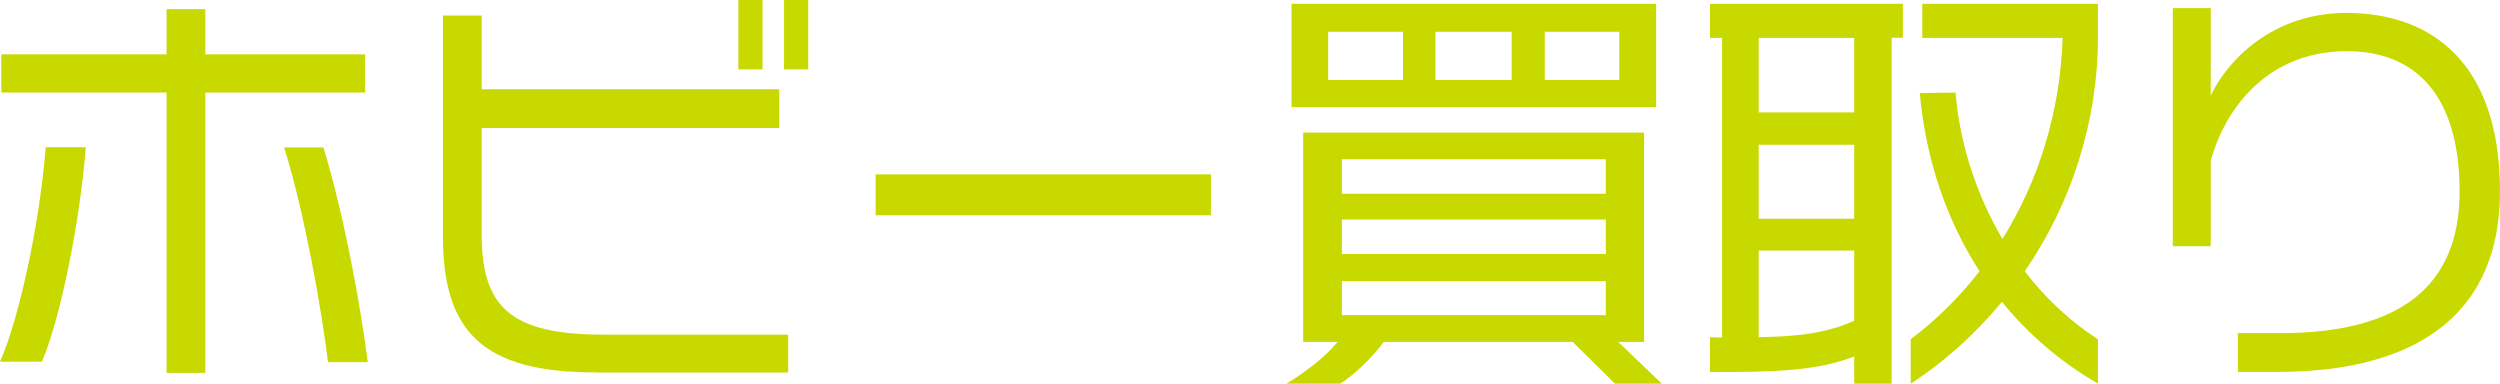
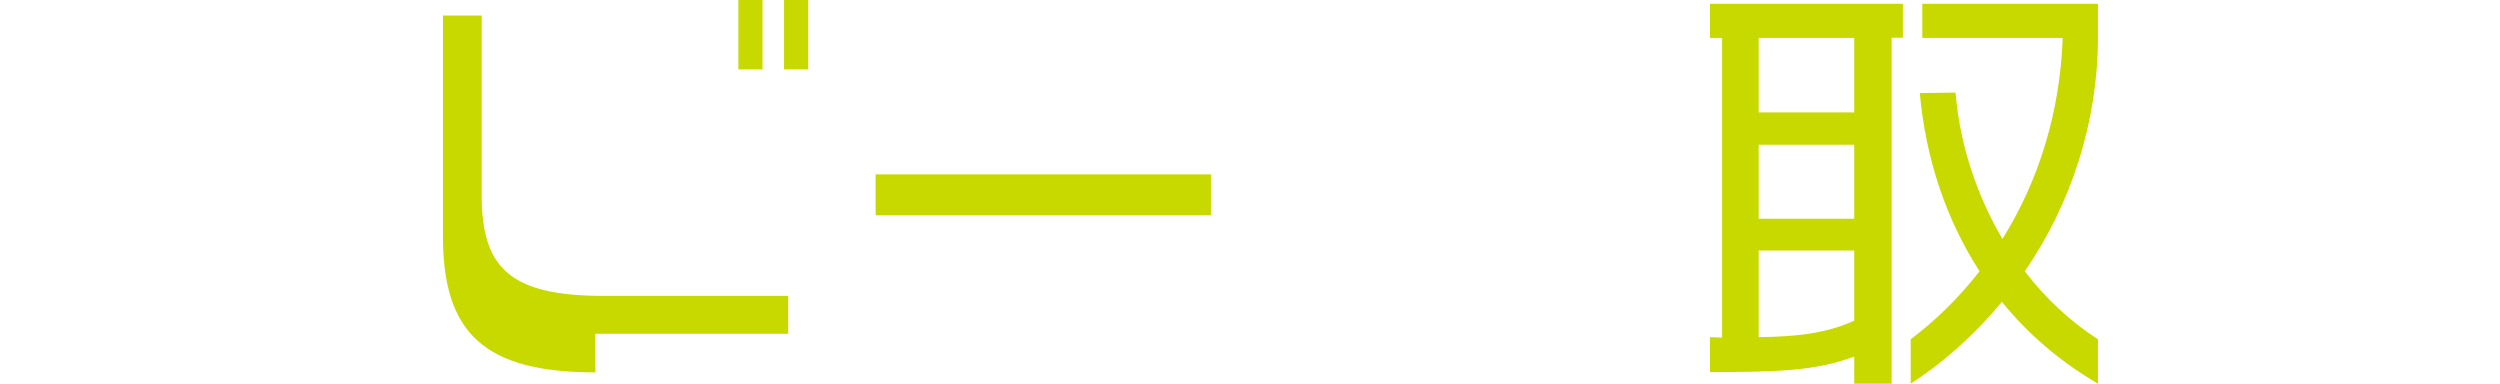
<svg xmlns="http://www.w3.org/2000/svg" id="_レイヤー_2" data-name="レイヤー 2" viewBox="0 0 150.98 23.17">
  <defs>
    <style>
      .cls-1 {
        fill: #c8d900;
      }
    </style>
  </defs>
  <g id="_レイヤー_5" data-name="レイヤー 5">
    <g>
-       <path class="cls-1" d="M2.52,21.84H0c1.17-2.6,2.42-8.5,2.76-12.95h2.42c-.34,4.5-1.56,10.45-2.65,12.95ZM12.4,5.59v16.93h-2.34V5.59H.08v-2.31h9.98V.55h2.34v2.73h9.65v2.31h-9.65ZM19.81,21.87c-.36-2.99-1.4-8.97-2.65-12.97h2.37c1.27,4.11,2.31,9.96,2.68,12.97h-2.39Z" />
-       <path class="cls-1" d="M35.96,22.49c-6.76,0-9.21-2.42-9.21-8.22V.94h2.34v4.45h17.97v2.34h-17.97v6.42c0,4.42,1.77,6.06,7.38,6.06h11.13v2.29h-11.65ZM44.59,4.19V0h1.46v4.19h-1.46ZM47.35,4.19V0h1.46v4.19h-1.46Z" />
+       <path class="cls-1" d="M35.96,22.49c-6.76,0-9.21-2.42-9.21-8.22V.94h2.34v4.45h17.97h-17.97v6.42c0,4.42,1.77,6.06,7.38,6.06h11.13v2.29h-11.65ZM44.59,4.19V0h1.46v4.19h-1.46ZM47.35,4.19V0h1.46v4.19h-1.46Z" />
      <path class="cls-1" d="M52.88,13v-2.47h20.25v2.47h-20.25Z" />
-       <path class="cls-1" d="M97.53,23.17l-2.55-2.52h-11.41c-.75,1.01-1.79,1.98-2.63,2.52h-3.25c1.33-.81,2.37-1.66,3.09-2.52h-2.08v-12.64h20.59v12.64h-1.56l2.63,2.52h-2.83ZM78,6.47V.23h22.02v6.24h-22.02ZM84.73,1.92h-4.52v2.91h4.52V1.92ZM96.98,9.62h-15.94v2.08h15.94v-2.08ZM96.98,13.26h-15.94v2.08h15.94v-2.08ZM96.98,16.98h-15.94v2.05h15.94v-2.05ZM91.29,1.92h-4.6v2.91h4.6V1.92ZM97.79,1.92h-4.5v2.91h4.5V1.92Z" />
      <path class="cls-1" d="M114.24,2.29v20.88h-2.26v-1.64c-2.31.88-4.76.94-8.71.94v-2.11c.26,0,.49.03.73.03V2.29h-.73V.23h11.65v2.05h-.68ZM111.98,2.29h-5.77v4.5h5.77V2.29ZM111.98,8.74h-5.77v4.47h5.77v-4.47ZM111.98,15.13h-5.77v5.23c2.26-.03,4.03-.21,5.77-.99v-4.24ZM120.9,18.23c-1.59,1.92-3.43,3.59-5.51,4.94v-2.68c1.59-1.2,2.96-2.57,4.16-4.11-2-3.09-3.25-6.76-3.61-10.76l2.16-.03c.26,3.17,1.28,6.19,2.83,8.84,2.21-3.54,3.48-7.67,3.64-12.14h-8.48V.23h10.61v1.98c0,5.15-1.61,10.09-4.42,14.17,1.25,1.64,2.76,3.04,4.42,4.11v2.68c-2.24-1.3-4.19-2.96-5.8-4.94Z" />
-       <path class="cls-1" d="M137.54,22.46h-2.39v-2.34h2.55c7.28,0,10.84-2.86,10.84-8.55s-2.55-8.48-6.81-8.48c-4.81,0-7.38,3.51-8.22,6.63v5.15h-2.29V.49h2.29v5.28c1.01-2.13,3.74-4.99,8.19-4.99,5.17,0,9.28,3.04,9.28,10.79,0,7.15-4.73,10.89-13.44,10.89Z" />
    </g>
  </g>
</svg>